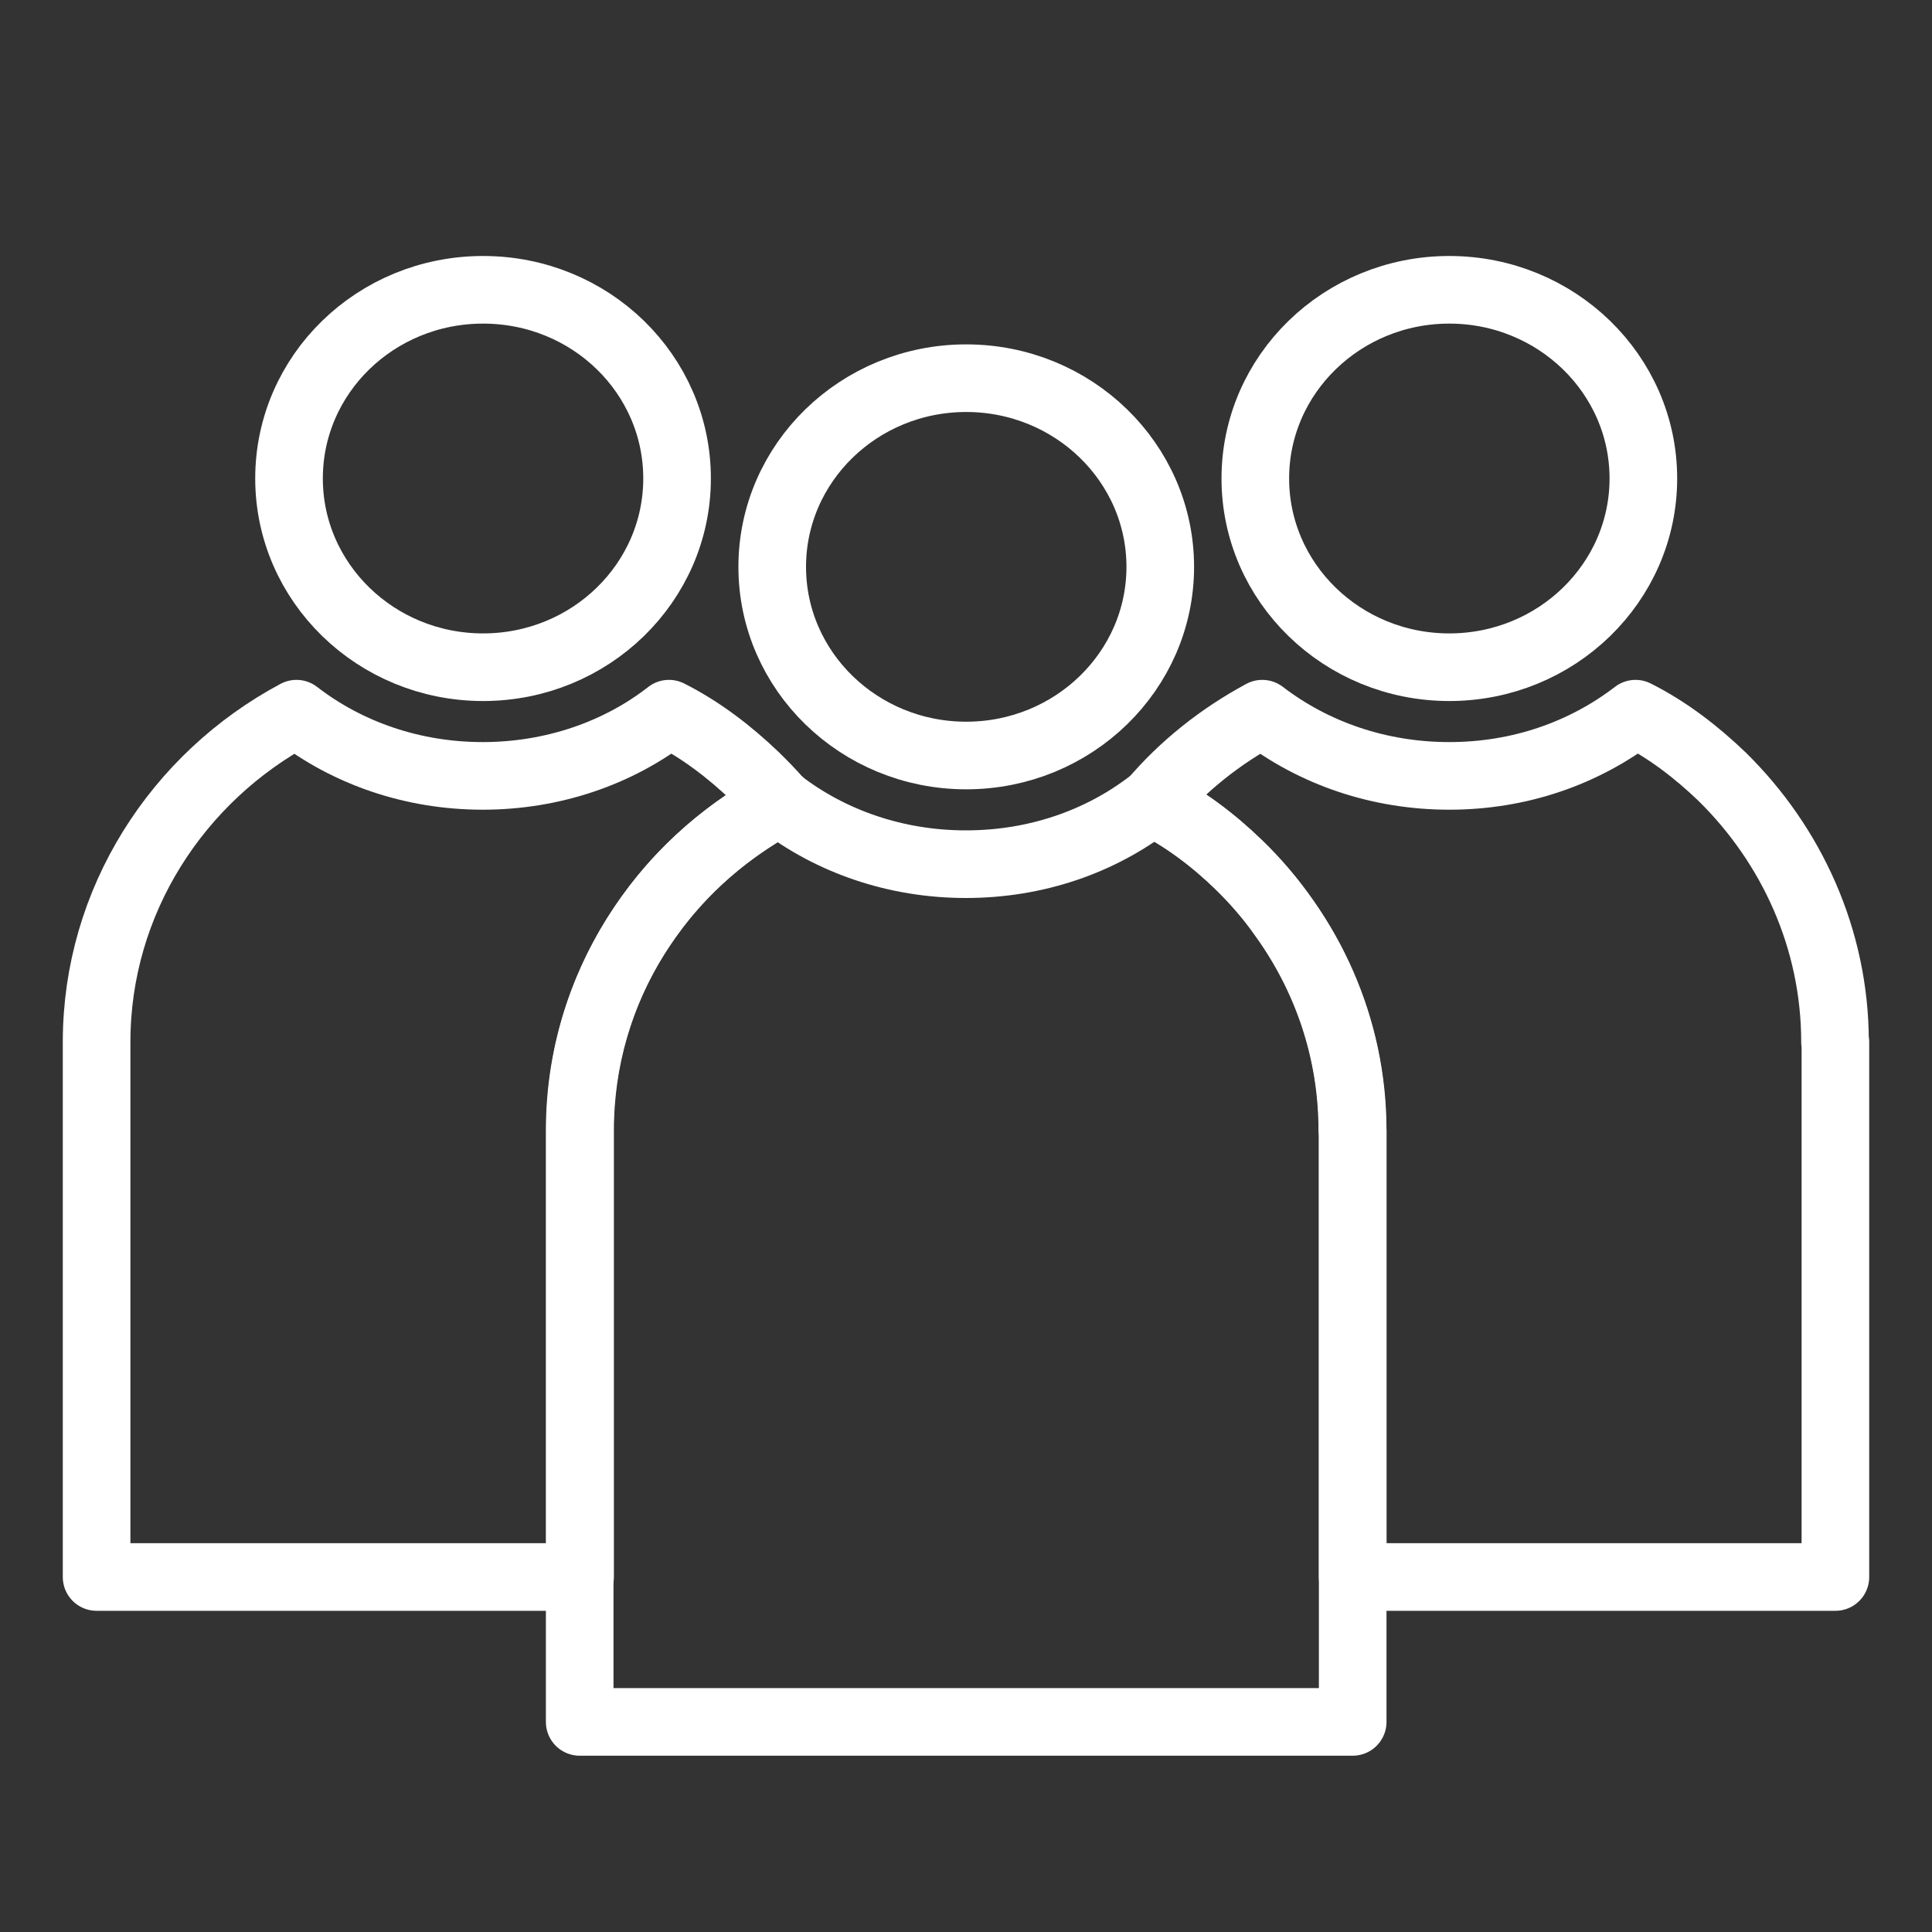
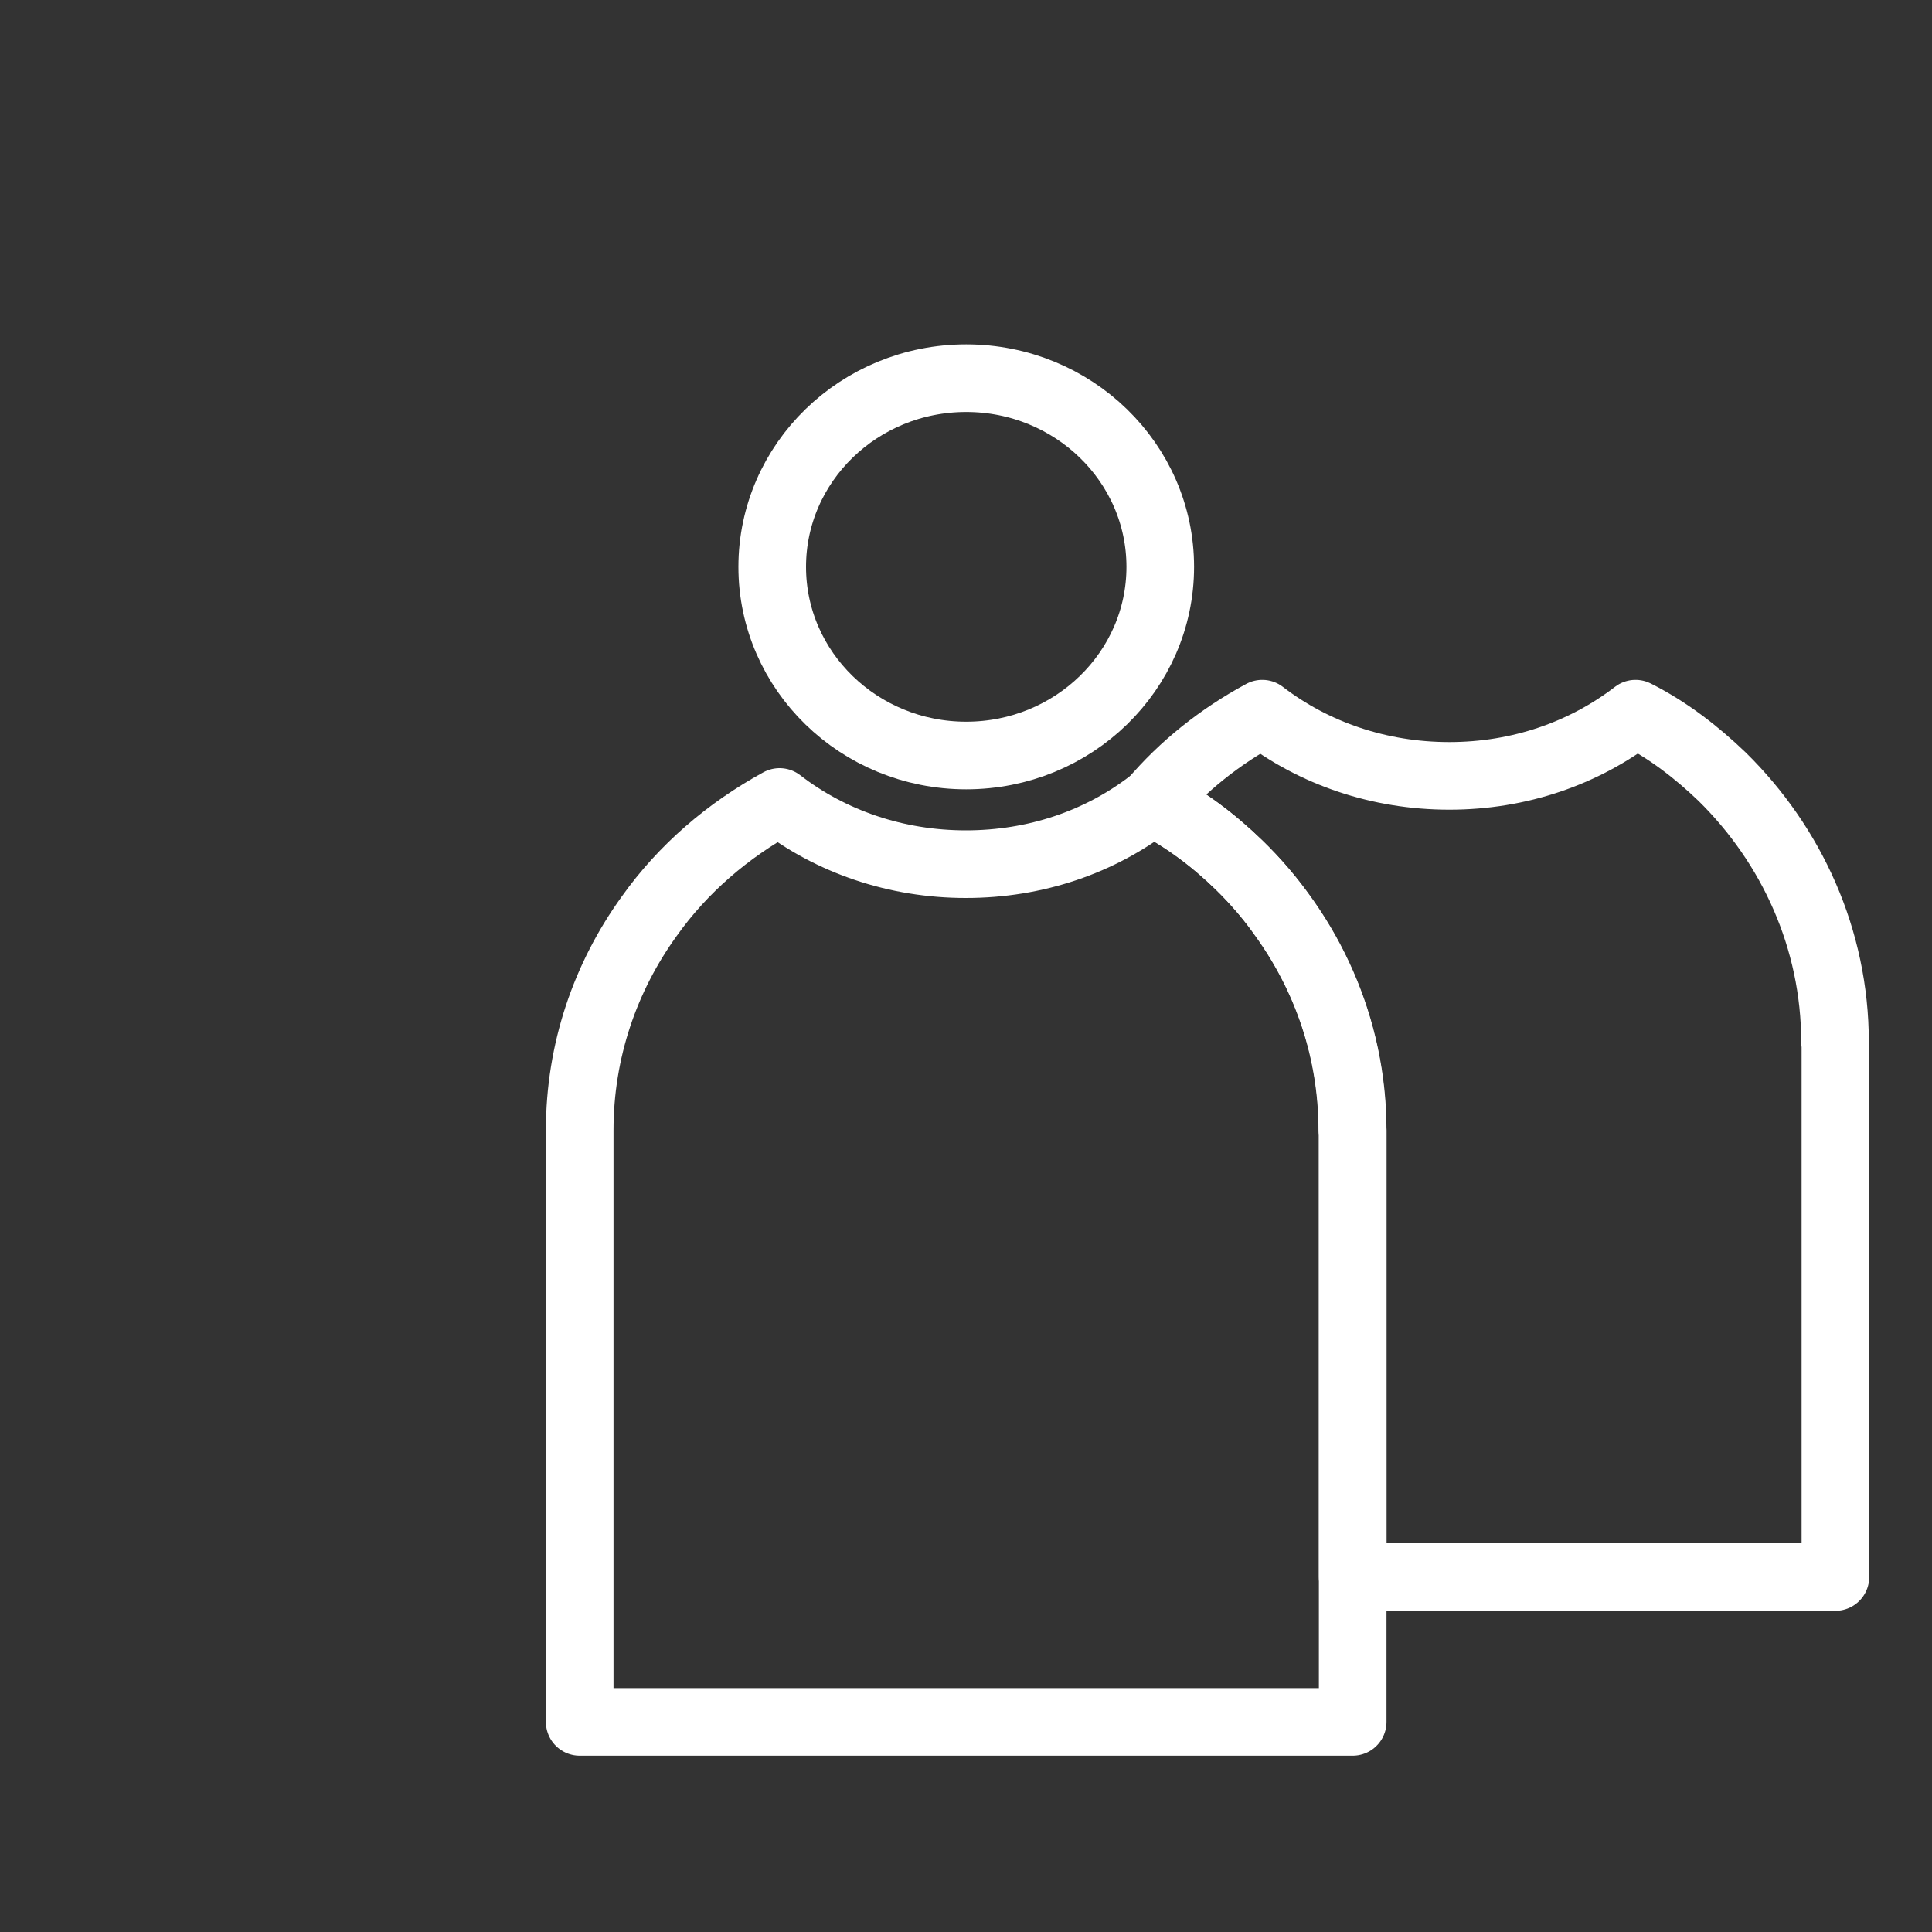
<svg xmlns="http://www.w3.org/2000/svg" width="20" height="20" viewBox="0 0 20 20" fill="none">
  <rect x="0" y="0" width="20" height="20" fill="#333333" stroke="none" />
-   <path d="M8.074 8.302C6.841 8.958 6.005 10.232 6.005 11.701V16.325H1V10.787C1 9.326 1.84 8.044 3.069 7.388C3.599 7.798 4.274 8.032 4.997 8.032C5.72 8.032 6.399 7.798 6.925 7.388C7.258 7.556 7.556 7.786 7.821 8.04C7.905 8.122 7.989 8.208 8.07 8.302H8.074Z" stroke="white" stroke-width="0.7" stroke-linecap="round" stroke-linejoin="round" />
-   <path d="M7.009 4.953C7.009 6.032 6.11 6.907 5.001 6.907C3.892 6.907 2.992 6.032 2.992 4.953C2.992 3.875 3.888 3 5.001 3C6.114 3 7.009 3.875 7.009 4.953Z" stroke="white" stroke-width="0.7" stroke-linecap="round" stroke-linejoin="round" />
  <path d="M19 10.787V16.325H14.003V11.701C14.003 10.634 13.553 9.662 12.826 8.954C12.561 8.697 12.264 8.474 11.93 8.302C12.243 7.931 12.633 7.622 13.067 7.388C13.601 7.798 14.276 8.032 15.003 8.032C15.73 8.032 16.397 7.798 16.931 7.388C17.265 7.556 17.562 7.786 17.827 8.04C18.546 8.747 18.996 9.72 18.996 10.787H19Z" stroke="white" stroke-width="0.7" stroke-linecap="round" stroke-linejoin="round" />
-   <path d="M17.012 4.953C17.012 6.032 16.112 6.907 15.003 6.907C13.894 6.907 12.995 6.032 12.995 4.953C12.995 3.875 13.894 3 15.003 3C16.112 3 17.012 3.875 17.012 4.953Z" stroke="white" stroke-width="0.7" stroke-linecap="round" stroke-linejoin="round" />
  <path d="M14.003 11.701L14.003 17.825H6.001L6.001 11.701C6.001 10.876 6.266 10.115 6.72 9.486C7.07 8.993 7.535 8.595 8.07 8.302C8.6 8.712 9.275 8.946 9.998 8.946C10.721 8.946 11.388 8.716 11.918 8.306C11.918 8.306 11.922 8.304 11.93 8.302C12.263 8.47 12.561 8.696 12.826 8.954C12.995 9.118 13.147 9.294 13.28 9.486C13.734 10.115 13.999 10.88 13.999 11.701H14.003Z" stroke="white" stroke-width="0.7" stroke-linecap="round" stroke-linejoin="round" />
  <path d="M12.011 5.868C12.011 6.946 11.111 7.821 10.002 7.821C8.893 7.821 7.994 6.946 7.994 5.868C7.994 4.79 8.893 3.915 10.002 3.915C11.111 3.915 12.011 4.79 12.011 5.868Z" stroke="white" stroke-width="0.7" stroke-linecap="round" stroke-linejoin="round" />
</svg>